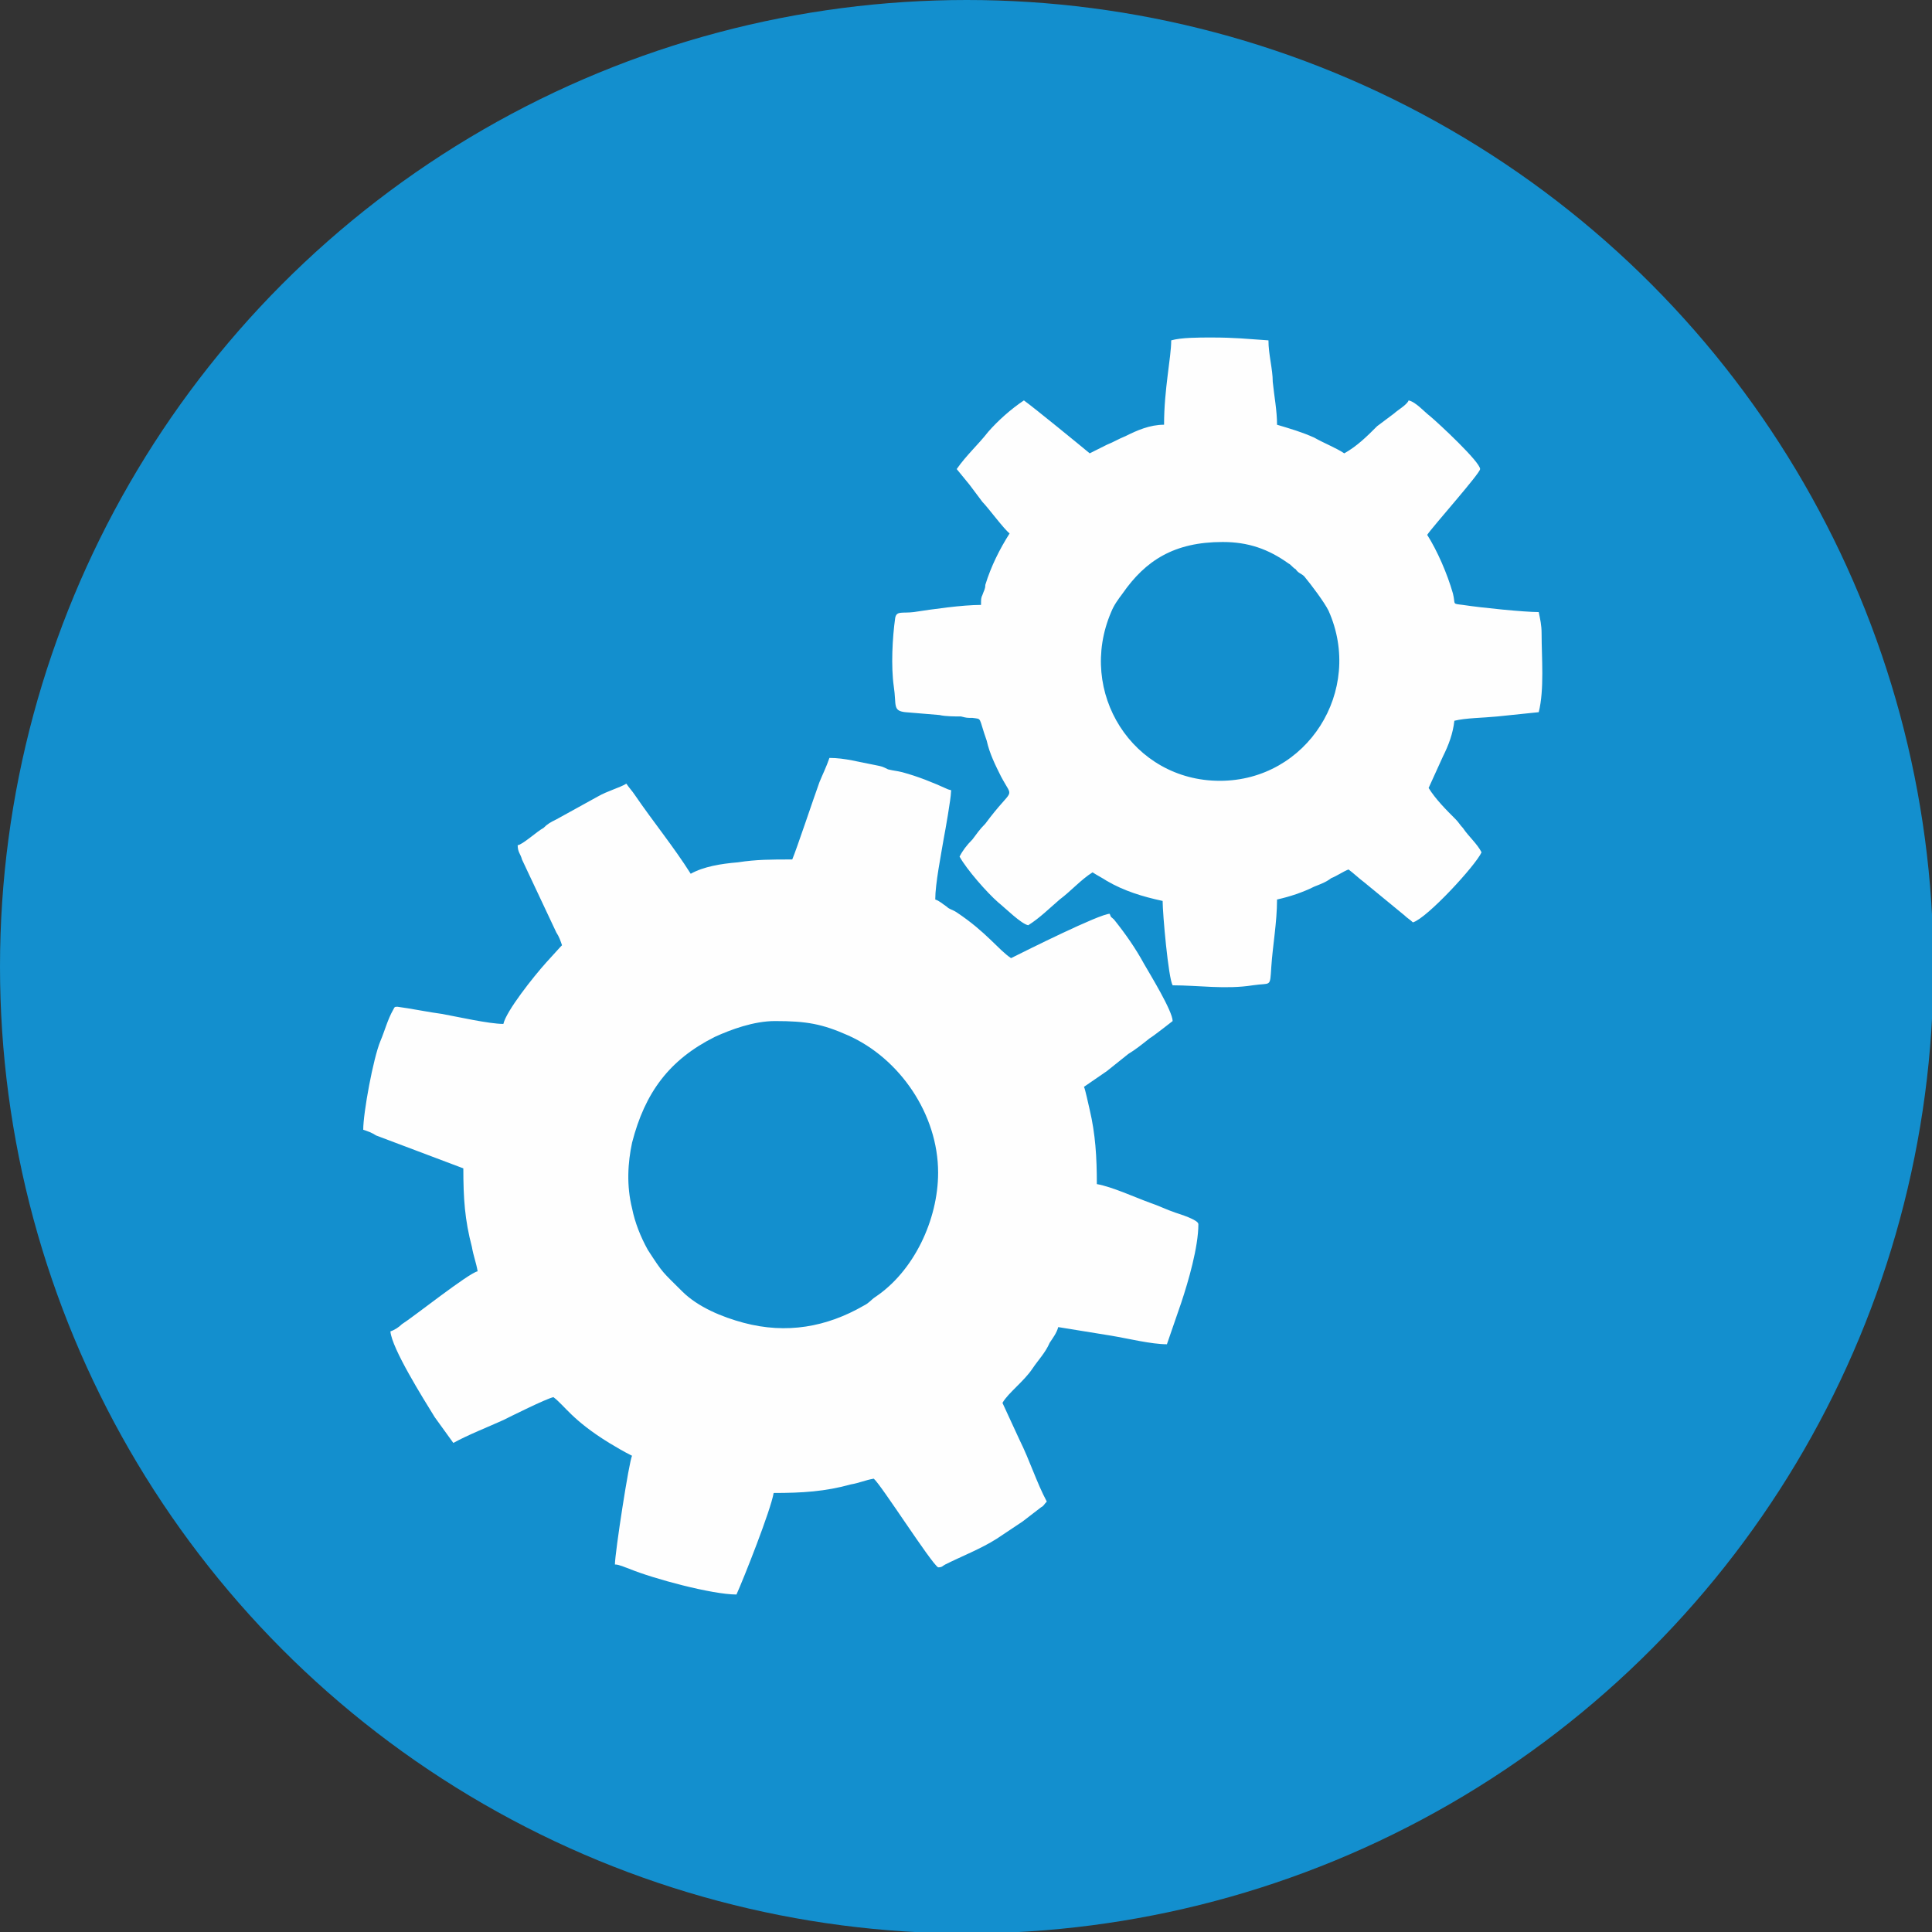
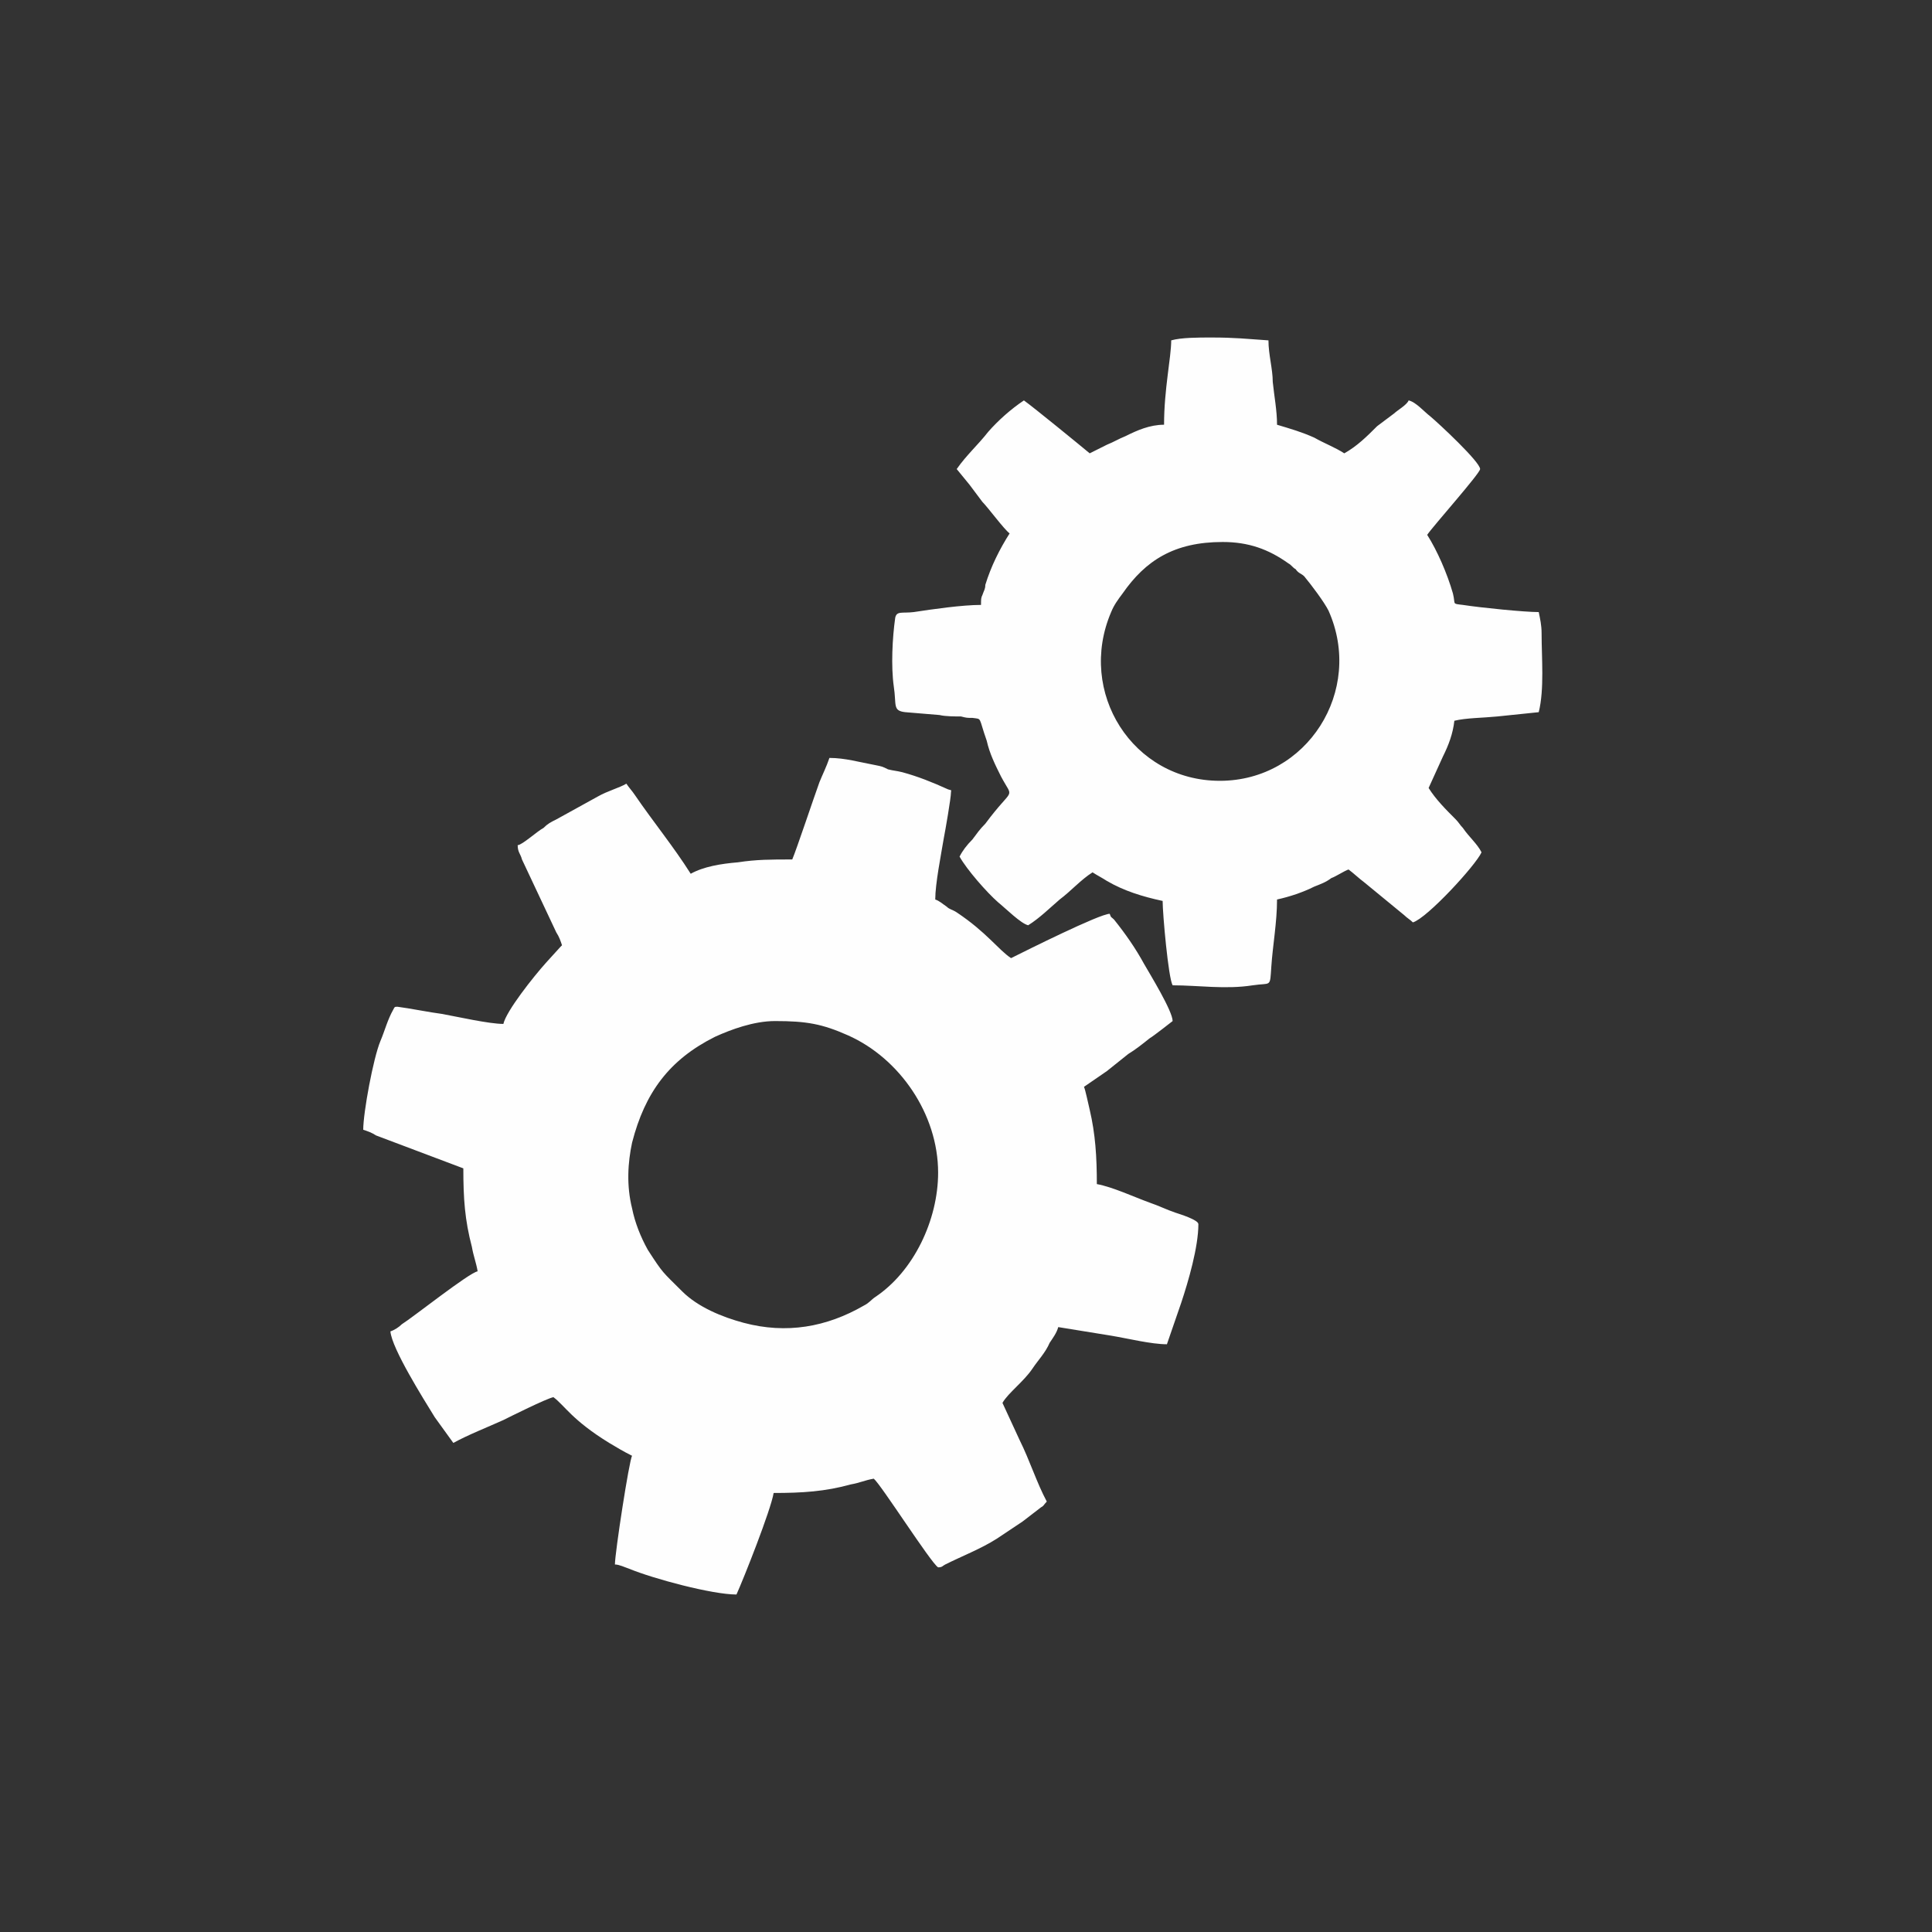
<svg xmlns="http://www.w3.org/2000/svg" xml:space="preserve" width="21.356mm" height="21.356mm" version="1.1" style="shape-rendering:geometricPrecision; text-rendering:geometricPrecision; image-rendering:optimizeQuality; fill-rule:evenodd; clip-rule:evenodd" viewBox="0 0 1351 1351">
  <rect x="0" y="0" width="1351" height="1351" fill="#333333" stroke="none" />
  <defs>
    <style type="text/css">
   
    .fil1 {fill:#FEFEFE}
    .fil0 {fill:#138FCE}
   
  </style>
  </defs>
  <g id="Ebene_x0020_1">
-     <circle class="fil0" cx="676" cy="676" r="676" />
    <path class="fil1" d="M542 714c22,0 33,2 51,10 36,16 63,55 63,96 0,33 -17,69 -44,87 -3,2 -4,4 -8,6 -26,15 -54,20 -84,12 -15,-4 -32,-11 -43,-22 -14,-14 -13,-12 -24,-29 -5,-9 -9,-19 -11,-29 -4,-16 -3,-32 0,-46 9,-35 26,-58 58,-74 11,-5 27,-11 42,-11zm311 -168c-61,0 -100,-62 -76,-118 2,-5 5,-9 8,-13 16,-23 36,-36 70,-36 18,0 32,5 46,15 2,1 3,3 5,4 2,3 4,3 6,5 5,6 14,18 17,24 25,56 -15,119 -76,119zm-34 -308c0,12 -5,34 -5,59 -10,0 -19,4 -27,8 -5,2 -8,4 -13,6 -4,2 -8,4 -12,6 -6,-5 -39,-32 -46,-37 -9,6 -18,14 -25,22 -7,9 -15,16 -22,26l9 11c3,4 6,8 9,12 4,4 15,19 19,22 -7,11 -13,23 -17,36 0,3 -1,4 -2,7 -1,2 -1,3 -1,7 -13,0 -34,3 -47,5 -8,1 -12,-1 -13,4 -2,14 -3,34 -1,48 2,13 -1,17 8,18l24 2c4,1 11,1 15,1 4,1 4,1 8,1 7,1 4,-1 10,16 2,9 6,17 10,25 9,17 9,6 -11,33 -4,4 -6,7 -9,11 -4,4 -7,8 -9,12 5,9 19,25 27,32 5,4 16,15 21,16 8,-5 15,-12 22,-18 8,-6 15,-14 23,-19 3,2 7,4 10,6 12,7 25,11 39,14 0,9 4,54 7,59 18,0 37,3 56,0 13,-2 12,2 13,-13 1,-15 4,-31 4,-47 9,-2 18,-5 26,-9 5,-2 8,-3 12,-6 3,-1 9,-5 12,-6 4,3 7,6 11,9l28 23c2,2 4,3 6,5 10,-3 44,-40 48,-49 -3,-6 -9,-11 -13,-17 -2,-2 -3,-4 -5,-6 -7,-7 -14,-14 -19,-22l10 -22c4,-8 7,-16 8,-25 8,-2 20,-2 30,-3l29 -3c4,-16 2,-38 2,-55 0,-6 -1,-10 -2,-15 -10,0 -40,-3 -53,-5 -8,-1 -5,0 -7,-8 -4,-14 -11,-30 -18,-41 4,-6 37,-43 37,-46 0,-5 -29,-32 -35,-37 -4,-3 -10,-10 -15,-11 -1,3 -8,7 -10,9l-12 9c-7,7 -14,14 -23,19 -6,-4 -14,-7 -21,-11 -9,-4 -16,-6 -26,-9 0,-10 -2,-20 -3,-30 0,-9 -3,-19 -3,-29 -15,-1 -23,-2 -40,-2 -9,0 -21,0 -28,2zm-265 363c-15,0 -25,0 -38,2 -12,1 -24,3 -33,8 -12,-19 -26,-36 -39,-55 -2,-3 -4,-5 -6,-8 -5,3 -13,5 -20,9l-29 16c-4,2 -6,3 -9,6 -4,2 -15,12 -18,12 0,5 2,6 3,10l24 51c2,3 3,6 4,9 0,0 0,0 -1,1l-10 11c-9,10 -28,34 -30,43 -10,0 -32,-5 -43,-7 -8,-1 -23,-4 -31,-5 -2,0 -2,0 -3,2 -4,7 -6,15 -9,22 -5,12 -12,50 -12,62 3,1 6,2 9,4l61 23c0,21 1,36 6,55 1,6 3,11 4,17 -6,1 -45,32 -53,37 -2,2 -5,4 -8,5 1,12 23,47 31,60l13 18c11,-6 24,-11 35,-16 4,-2 30,-15 35,-16 8,6 13,16 39,32 5,3 10,6 16,9 -2,3 -12,68 -12,76 3,0 7,2 10,3 17,7 58,18 75,18 5,-11 24,-59 26,-71 20,0 36,-1 54,-6 6,-1 10,-3 16,-4 5,4 40,59 45,62 3,0 3,-1 5,-2 12,-6 25,-11 36,-18 6,-4 12,-8 18,-12l13 -10c2,-1 2,-2 4,-4 -7,-13 -12,-29 -19,-43l-12 -26c4,-7 15,-15 21,-24 4,-6 9,-11 12,-18 2,-3 5,-7 6,-11l37 6c12,2 28,6 39,6l10 -29c5,-15 12,-39 12,-55 0,-3 -13,-7 -16,-8 -6,-2 -12,-5 -18,-7 -11,-4 -26,-11 -37,-13 0,-19 -1,-35 -5,-52 -1,-4 -3,-14 -4,-16l16 -11c5,-4 10,-8 15,-12 5,-3 10,-7 15,-11 2,-1 16,-12 16,-12 0,-7 -16,-33 -20,-40 -6,-11 -13,-21 -21,-31 -2,-2 -2,-1 -3,-4 -7,0 -59,26 -69,31 -9,-6 -17,-18 -38,-32 -3,-2 -5,-2 -7,-4 -3,-2 -5,-4 -8,-5 0,-11 4,-31 6,-43 1,-5 5,-28 5,-32 0,-2 1,-1 -2,-2 -11,-5 -21,-9 -32,-12 -4,-1 -6,-1 -10,-2 -4,-2 -4,-2 -9,-3 -11,-2 -21,-5 -32,-5 -2,6 -5,12 -7,17 -4,11 -16,47 -19,54z" />
  </g>
</svg>